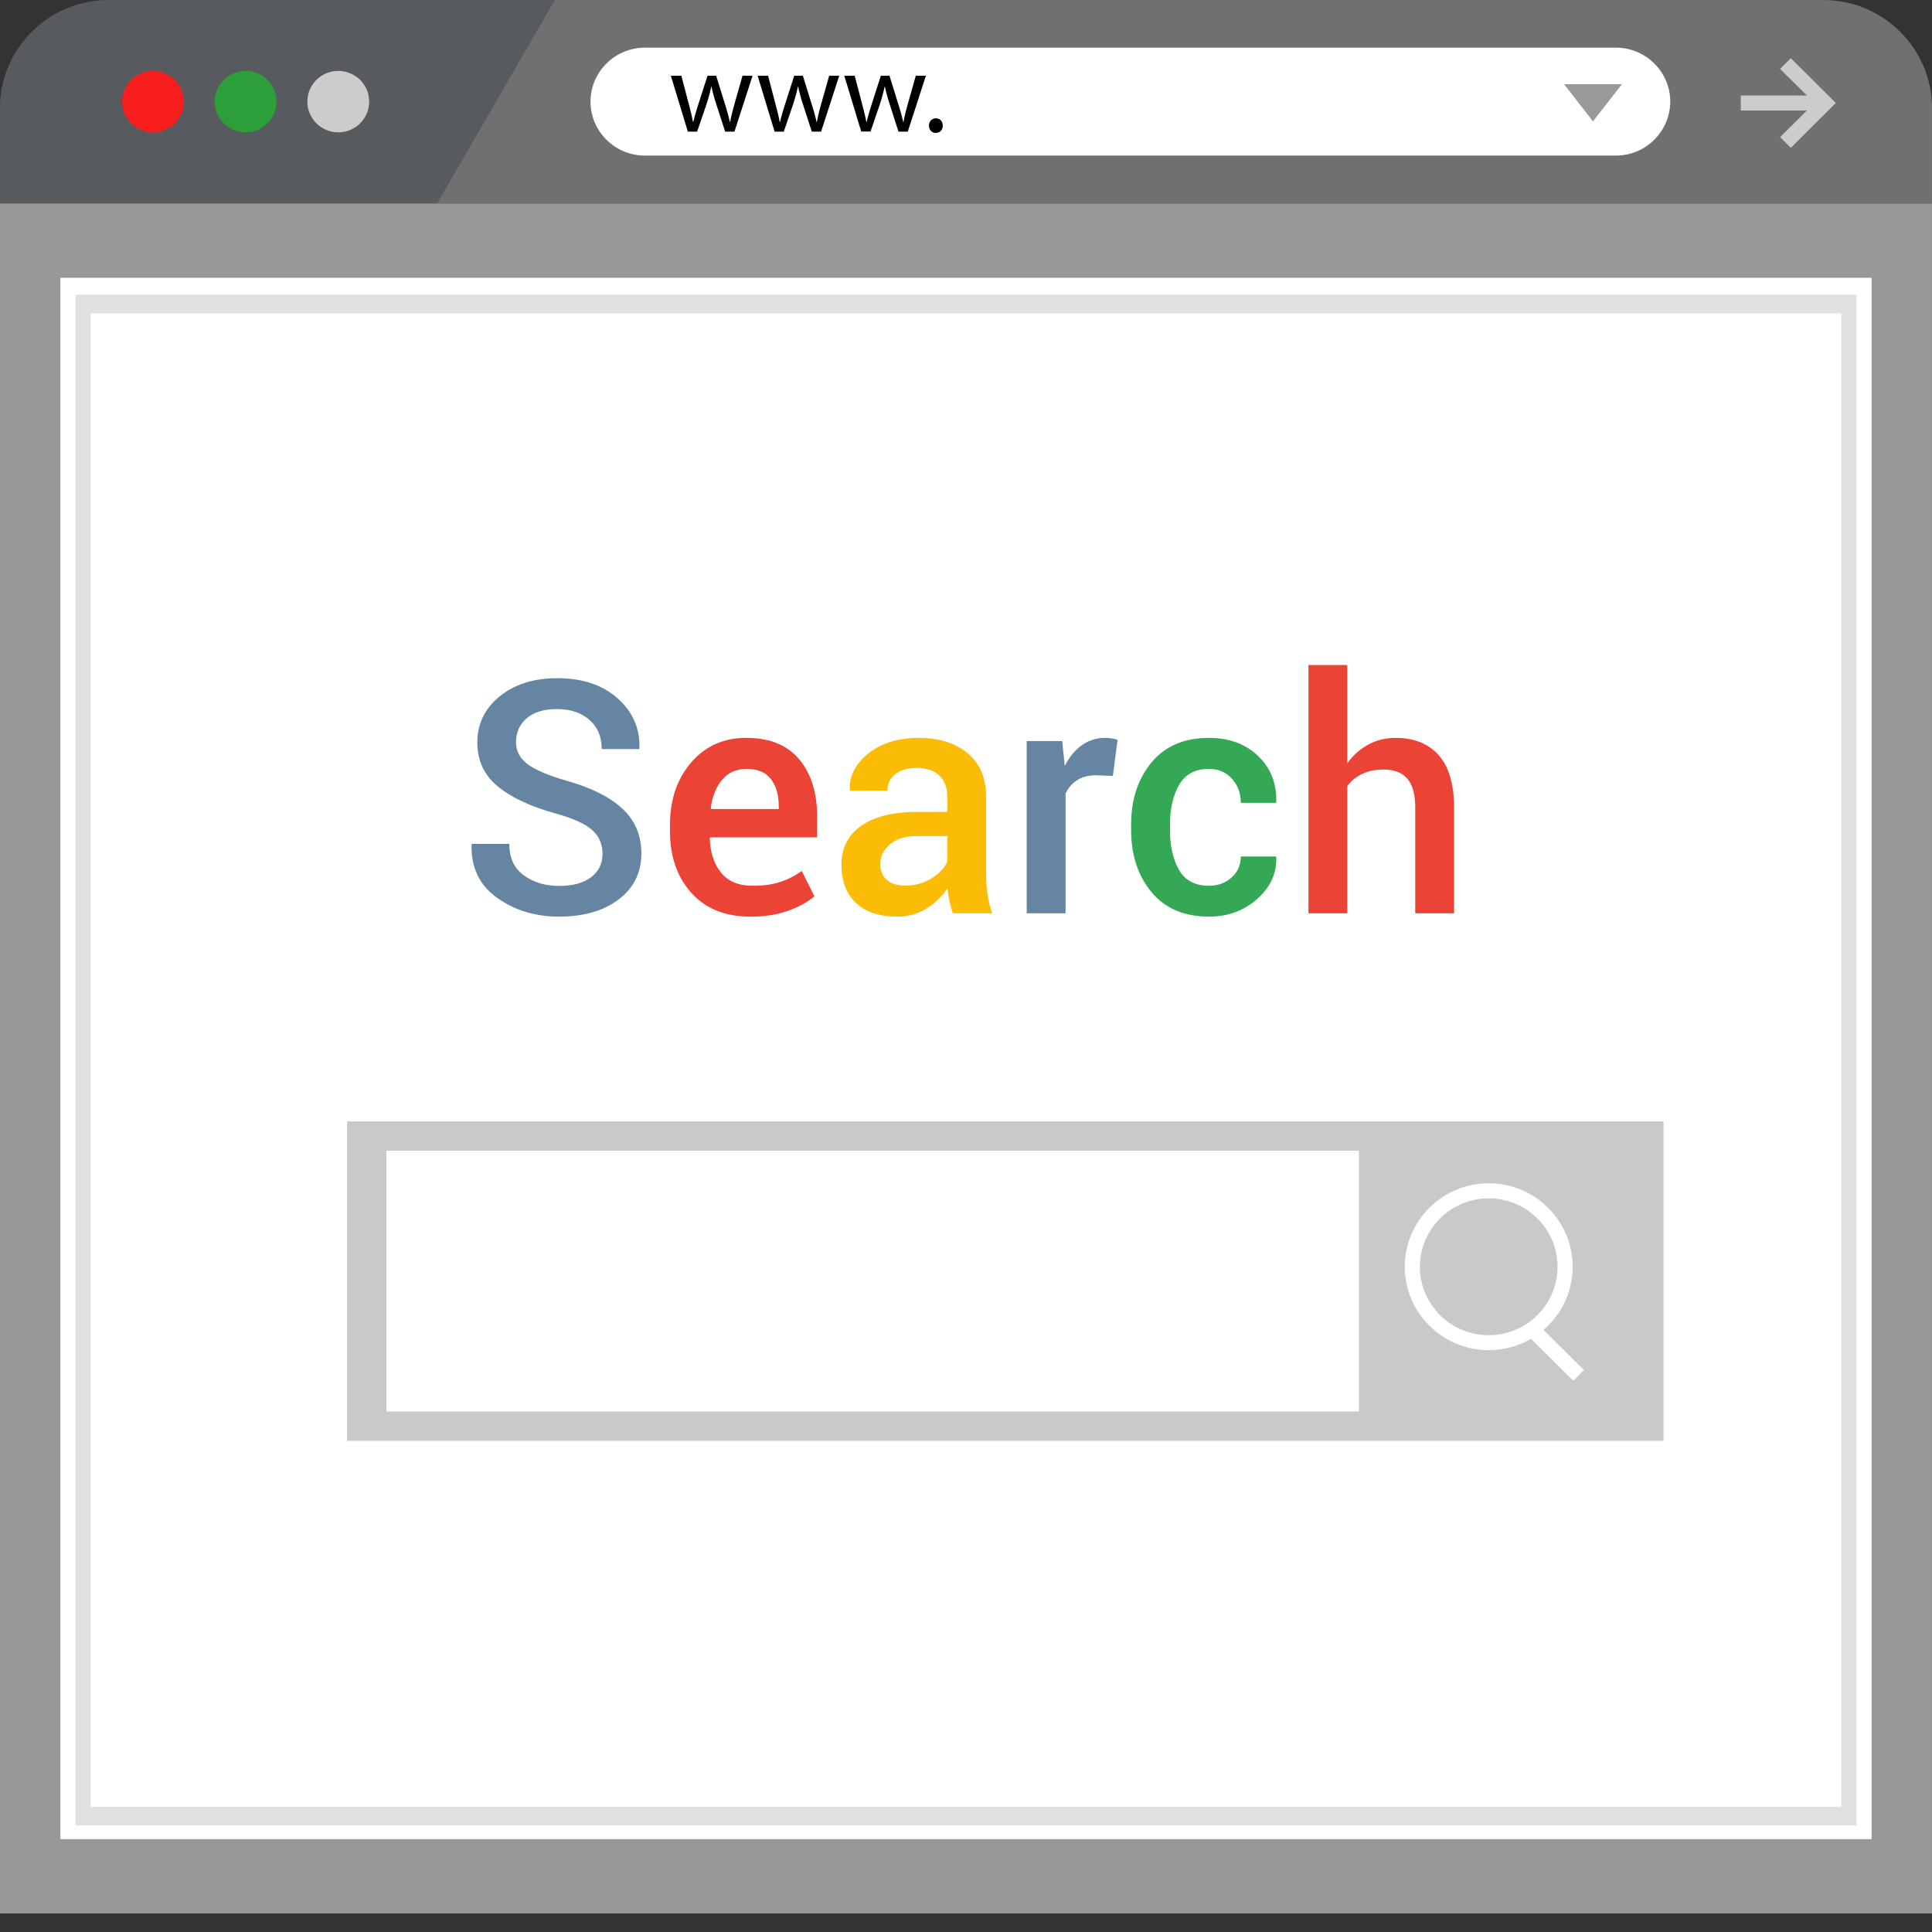
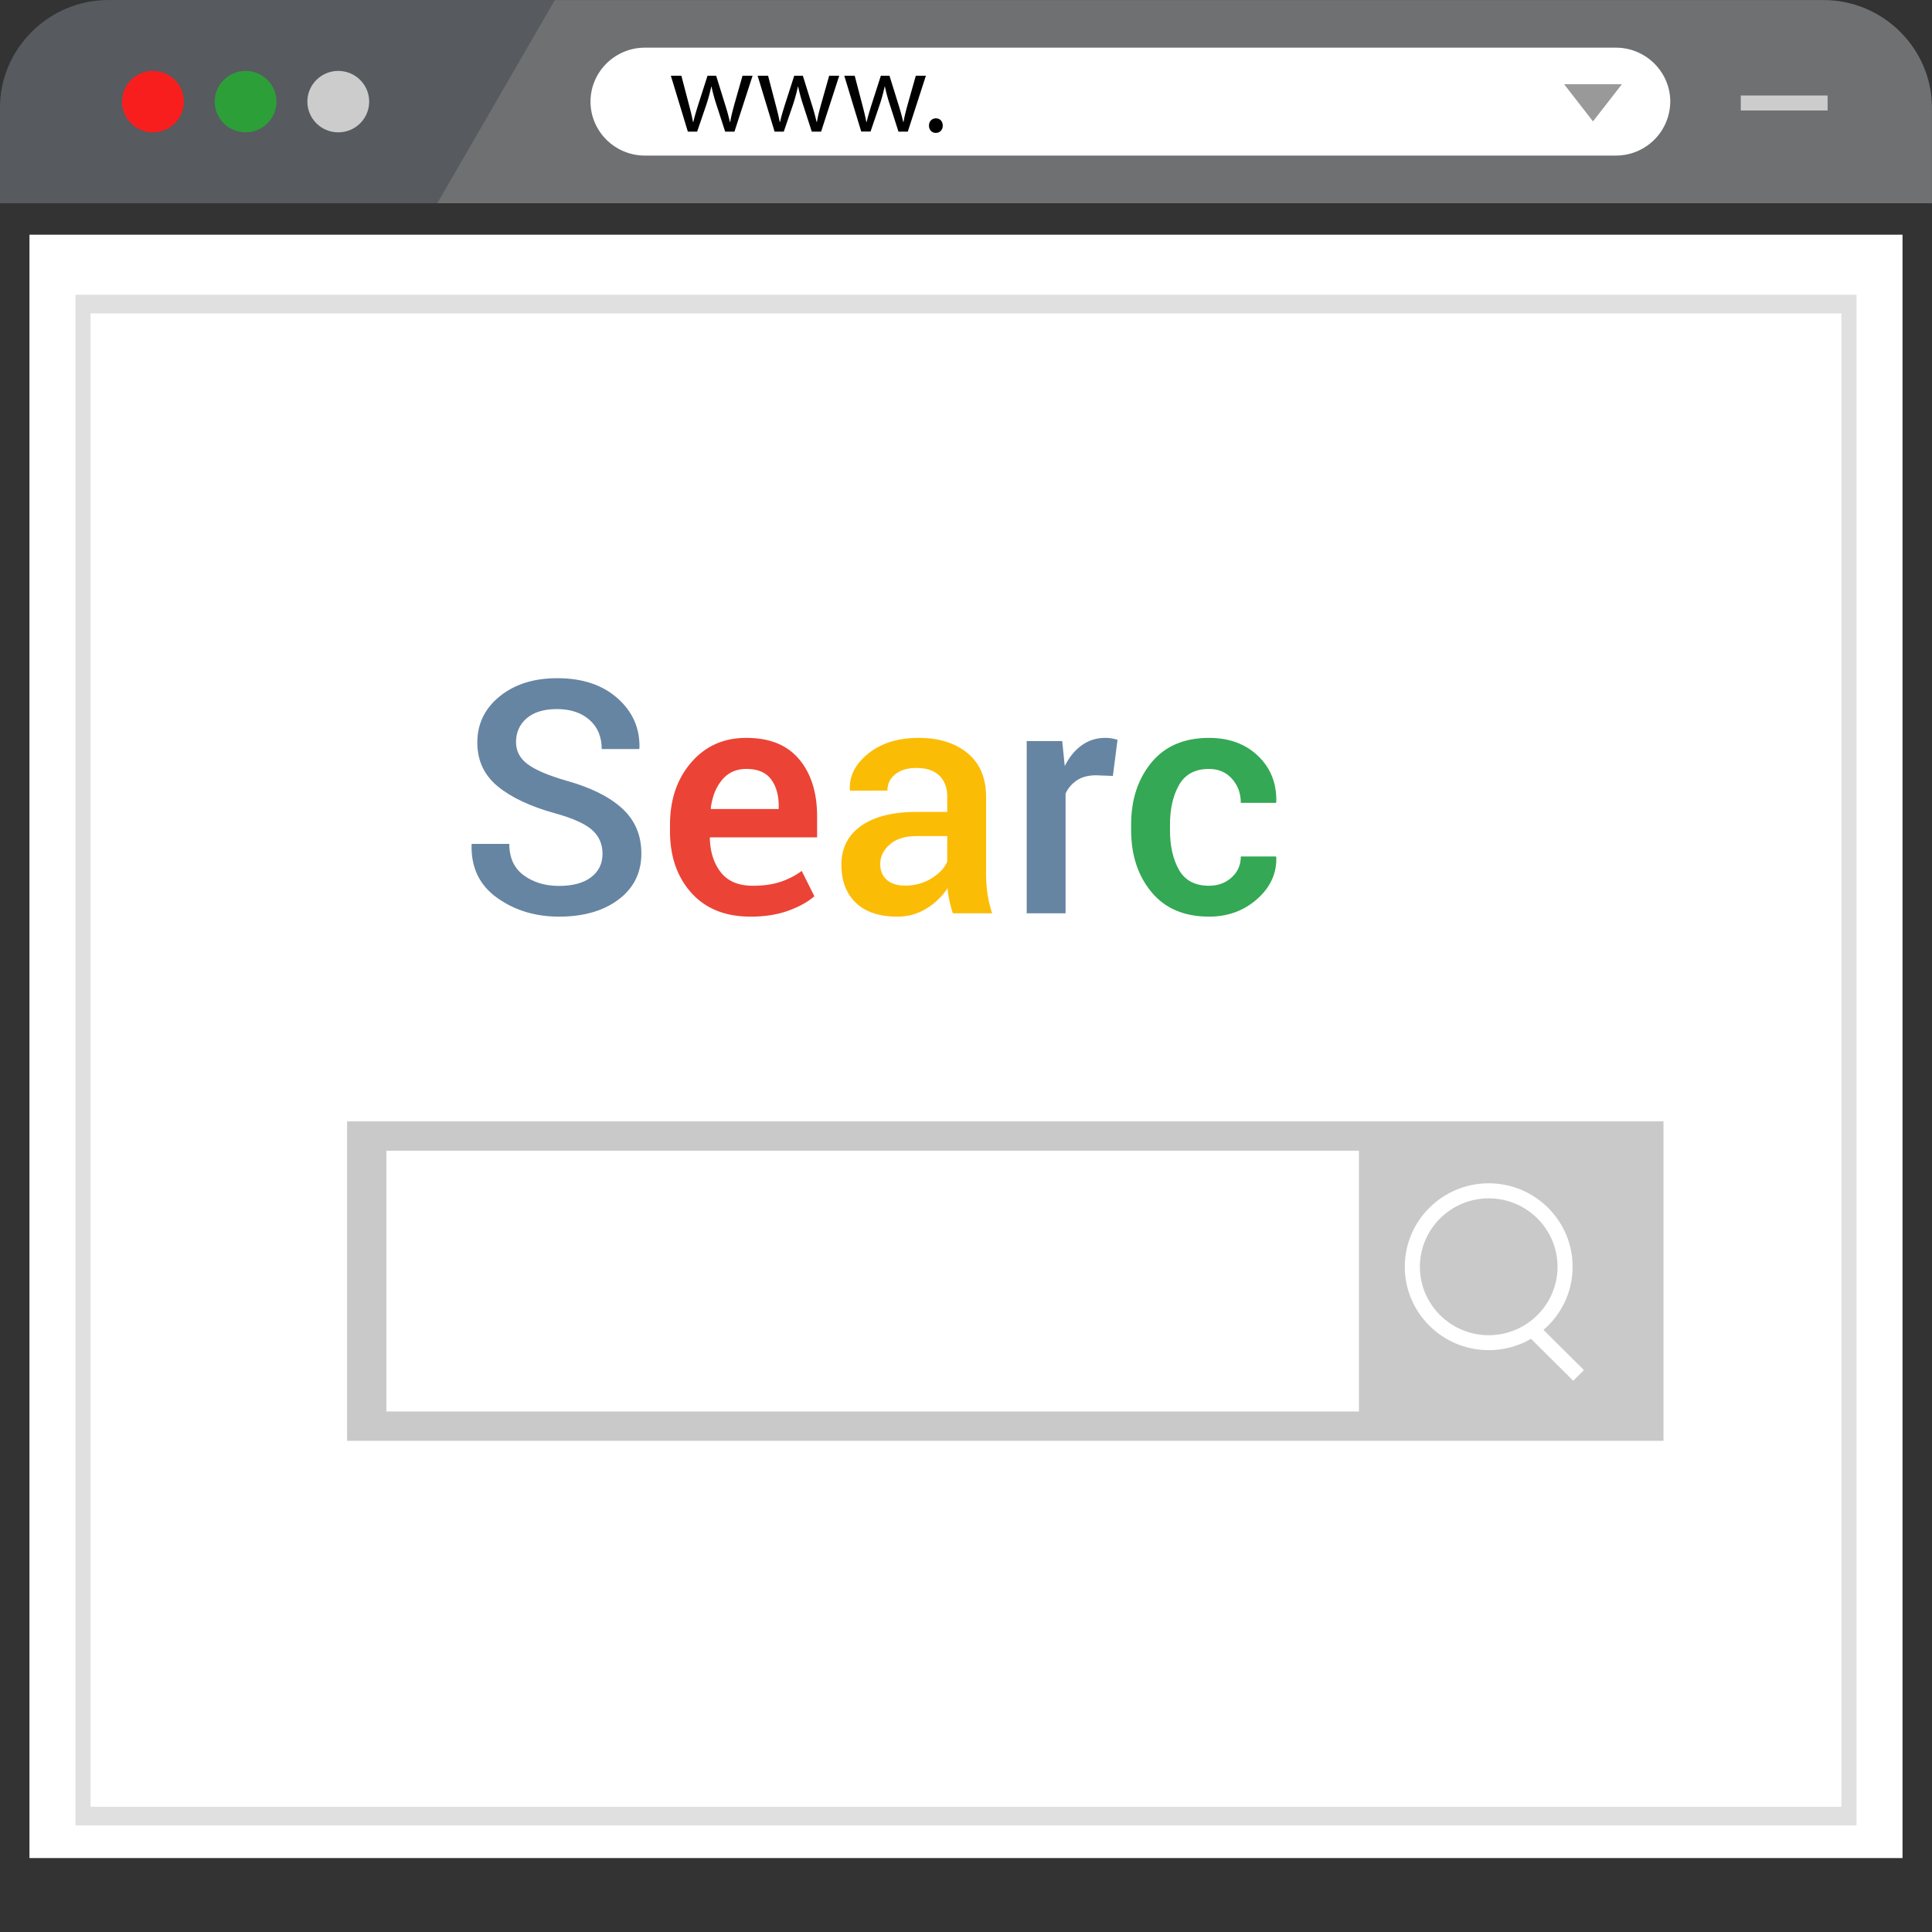
<svg xmlns="http://www.w3.org/2000/svg" width="100" height="100" fill="none">
  <rect width="100%" height="100%" fill="#333333" stroke="none" />
  <path d="M94.383.002c3.088 0 5.616 2.513 5.616 5.58v4.939H0V5.583C0 2.514 2.528.003 5.616.003h88.767z" fill="#6F7072" />
  <path d="M5.616.002C2.528.002 0 2.515 0 5.582v4.939h22.634L28.718.002H5.616z" fill="#131B28" opacity=".25" />
  <path fill="#fff" d="M1.525 12.148h96.949v84.025H1.525z" />
-   <path fill-rule="evenodd" clip-rule="evenodd" d="M0 10.53h99.999v88.511H0V10.53zm96.874 84.663V14.378H3.125v80.815h93.749z" fill="#979797" />
  <path fill-rule="evenodd" clip-rule="evenodd" d="M3.906 15.256h92.187v79.23H3.906v-79.23zm91.405 78.263V16.222H4.687v77.297h90.624z" fill="#E0E0E0" />
  <path d="M7.916 6.85c.883 0 1.6-.712 1.6-1.59 0-.878-.717-1.59-1.6-1.59-.884 0-1.6.712-1.6 1.59 0 .878.716 1.59 1.6 1.59z" fill="#F91E1E" />
  <path d="M12.713 6.85c.883 0 1.6-.712 1.6-1.59 0-.878-.717-1.59-1.6-1.59-.884 0-1.6.712-1.6 1.59 0 .878.716 1.59 1.6 1.59z" fill="#2C9F39" />
  <path d="M17.51 6.85c.883 0 1.599-.712 1.599-1.59 0-.878-.716-1.59-1.6-1.59-.884 0-1.6.712-1.6 1.59 0 .878.716 1.59 1.6 1.59z" fill="#CCC" />
  <path d="M83.643 8.052H33.375c-1.544 0-2.81-1.255-2.81-2.792 0-1.534 1.263-2.792 2.81-2.792h50.268c1.543 0 2.809 1.255 2.809 2.792a2.81 2.81 0 01-2.81 2.792z" fill="#fff" />
  <path d="M35.268 3.921l.385 1.47c.084.322.162.62.215.922h.019c.066-.295.163-.603.26-.917l.474-1.475h.447l.45 1.448c.11.344.194.649.26.944h.018c.047-.295.129-.597.222-.938l.413-1.454h.522l-.938 2.892h-.481l-.447-1.38a9.246 9.246 0 01-.26-.95h-.012a9.078 9.078 0 01-.262.957l-.47 1.373h-.48l-.879-2.892h.544zm4.488 0l.384 1.47c.085.322.163.62.216.922h.019c.065-.295.162-.603.259-.917l.475-1.475h.447l.45 1.448c.11.344.194.649.26.944h.018c.047-.295.128-.597.222-.938l.412-1.454h.52L42.5 6.813h-.482l-.447-1.38a9.246 9.246 0 01-.259-.95H41.3a9.078 9.078 0 01-.263.957l-.469 1.373h-.475l-.878-2.892h.54zm4.484 0l.384 1.47c.084.322.163.62.216.922h.018c.066-.295.163-.603.26-.917l.475-1.475h.447l.45 1.448c.11.344.194.649.26.944h.018c.047-.295.128-.597.222-.938l.412-1.454h.522l-.937 2.892h-.482l-.443-1.382a9.22 9.22 0 01-.26-.95h-.012a9.079 9.079 0 01-.263.956l-.468 1.372h-.482L43.7 3.92h.54v.002zm3.844 2.581c0-.22.15-.376.36-.376.209 0 .352.156.352.376 0 .214-.137.376-.36.376-.209 0-.352-.162-.352-.376z" fill="#000" />
  <g fill="#CCC">
    <path d="M90.102 4.943h4.494v.776h-4.494z" />
-     <path d="M92.693 7.651l-.557-.553 1.782-1.767-1.782-1.764.557-.553 2.328 2.317-2.328 2.32z" />
+     <path d="M92.693 7.651z" />
  </g>
  <path d="M83.949 4.36l-1.497 1.922-1.494-1.923h2.991z" fill="#999" />
  <path fill-rule="evenodd" clip-rule="evenodd" d="M17.966 58.041h68.136v16.535H17.966V58.041zm66.44 15.017V59.56H20v13.498h64.407z" fill="#C9C9C9" />
  <path fill="#C9C9C9" d="M70.339 59.222h14.377V73.4H70.339z" />
  <g fill="#fff">
    <path fill-rule="evenodd" clip-rule="evenodd" d="M72.712 65.567c0 2.382 1.947 4.317 4.344 4.317 2.396 0 4.343-1.935 4.343-4.317s-1.947-4.32-4.343-4.32c-2.397 0-4.344 1.938-4.344 4.32zm.781.003c0-1.953 1.6-3.544 3.563-3.544 1.962 0 3.562 1.587 3.562 3.544 0 1.95-1.6 3.54-3.563 3.54-1.962 0-3.562-1.59-3.562-3.54z" />
    <path d="M81.984 70.915l-.555.552-2.466-2.451.555-.551 2.466 2.45z" />
  </g>
  <path d="M31.186 44.19c0-.5-.178-.908-.534-1.227-.356-.319-.986-.604-1.89-.857-1.297-.357-2.297-.825-3-1.404-.704-.58-1.056-1.336-1.056-2.27 0-.967.386-1.763 1.159-2.39.772-.625 1.765-.939 2.979-.939 1.302 0 2.343.348 3.124 1.043.78.694 1.157 1.553 1.13 2.574l-.017.05h-1.936c0-.632-.211-1.135-.633-1.508-.423-.373-.984-.56-1.685-.56-.678 0-1.201.16-1.568.478-.367.318-.55.73-.55 1.235 0 .462.201.842.604 1.142.403.299 1.07.583 2.003.852 1.263.352 2.226.83 2.888 1.438.662.607.993 1.382.993 2.327 0 .994-.392 1.788-1.175 2.381-.784.593-1.813.89-3.087.89-1.225 0-2.293-.324-3.203-.972-.91-.648-1.352-1.563-1.324-2.744l.017-.05h1.936c0 .72.25 1.263.75 1.628.498.365 1.107.548 1.824.548.712 0 1.265-.15 1.66-.45.394-.299.591-.704.591-1.214z" fill="#6685A3" />
  <path fill-rule="evenodd" clip-rule="evenodd" d="M35.784 46.213c.736.821 1.758 1.232 3.066 1.232.734 0 1.382-.102 1.945-.305.562-.203 1.015-.453 1.357-.75l-.654-1.31a4.059 4.059 0 01-1.113.569c-.4.132-.873.197-1.42.197-.733 0-1.282-.227-1.646-.683-.364-.456-.558-1.05-.58-1.78l.017-.041h5.537v-1.08c0-1.235-.31-2.222-.927-2.96-.618-.74-1.529-1.109-2.731-1.109-1.164-.005-2.115.416-2.851 1.265-.737.848-1.105 1.926-1.105 3.233v.33c0 1.307.368 2.371 1.105 3.192zm1.593-5.85c.314-.375.733-.563 1.258-.563.579 0 1.002.177 1.27.53.268.355.401.818.401 1.39v.156h-3.5l-.017-.042c.077-.604.273-1.094.588-1.47z" fill="#EB4336" />
  <path fill-rule="evenodd" clip-rule="evenodd" d="M49.141 46.613c.047.214.106.434.178.659h2.036a5.593 5.593 0 01-.24-.993 7.27 7.27 0 01-.075-1.059v-3.962c0-.989-.32-1.747-.96-2.274-.64-.527-1.481-.791-2.524-.791-1.076 0-1.949.272-2.62.816-.67.543-.985 1.167-.947 1.87l.009.05 1.936-.01c0-.345.135-.627.406-.843.27-.218.634-.326 1.092-.326.519 0 .914.132 1.188.395.273.264.41.63.41 1.096v.783h-1.565c-1.241 0-2.204.24-2.888.72-.684.481-1.026 1.153-1.026 2.015 0 .835.25 1.491.748 1.97.5.477 1.216.716 2.148.716.557 0 1.062-.142 1.515-.425a3.44 3.44 0 001.084-1.05c.016.214.048.428.095.643zm-.919-1.154c-.405.253-.859.38-1.361.38-.42 0-.74-.1-.964-.301-.224-.2-.335-.471-.335-.812 0-.39.165-.729.496-1.017.331-.289.79-.433 1.374-.433h1.597v1.318c-.132.324-.401.613-.807.865z" fill="#FBBC06" />
  <path d="M57.603 40.162l-.86-.033c-.392 0-.72.082-.981.247a1.63 1.63 0 00-.608.7v6.196h-2.012v-8.914h1.838l.132 1.293c.226-.456.517-.813.873-1.07a2.038 2.038 0 011.23-.388c.12 0 .234.01.338.029.105.019.202.042.29.07l-.24 1.87z" fill="#6685A3" />
  <path d="M62.585 45.846c.458 0 .846-.142 1.163-.428.317-.285.476-.648.476-1.087h1.82l.017.05c.022.834-.31 1.553-.997 2.158-.687.604-1.513.906-2.479.906-1.29 0-2.287-.425-2.987-1.273-.701-.849-1.051-1.918-1.051-3.209v-.288c0-1.285.35-2.354 1.05-3.205.701-.851 1.694-1.277 2.98-1.277 1.043 0 1.89.312 2.54.935.652.623.966 1.416.944 2.377l-.016.05h-1.821c0-.49-.152-.904-.455-1.245-.304-.34-.701-.51-1.192-.51-.717 0-1.233.276-1.548.828-.314.551-.471 1.234-.471 2.047v.288c0 .83.156 1.517.467 2.064.312.546.832.82 1.56.82z" fill="#34A854" />
-   <path d="M69.736 39.511a3.19 3.19 0 011.088-.972c.428-.23.9-.346 1.42-.346.948 0 1.689.298 2.221.894.533.596.799 1.514.799 2.756v5.429h-2.011v-5.446c0-.697-.137-1.204-.41-1.52-.273-.316-.68-.474-1.22-.474-.43 0-.803.076-1.118.227a2.032 2.032 0 00-.77.63v6.583h-2.01V34.42h2.01v5.091z" fill="#EB4336" />
</svg>